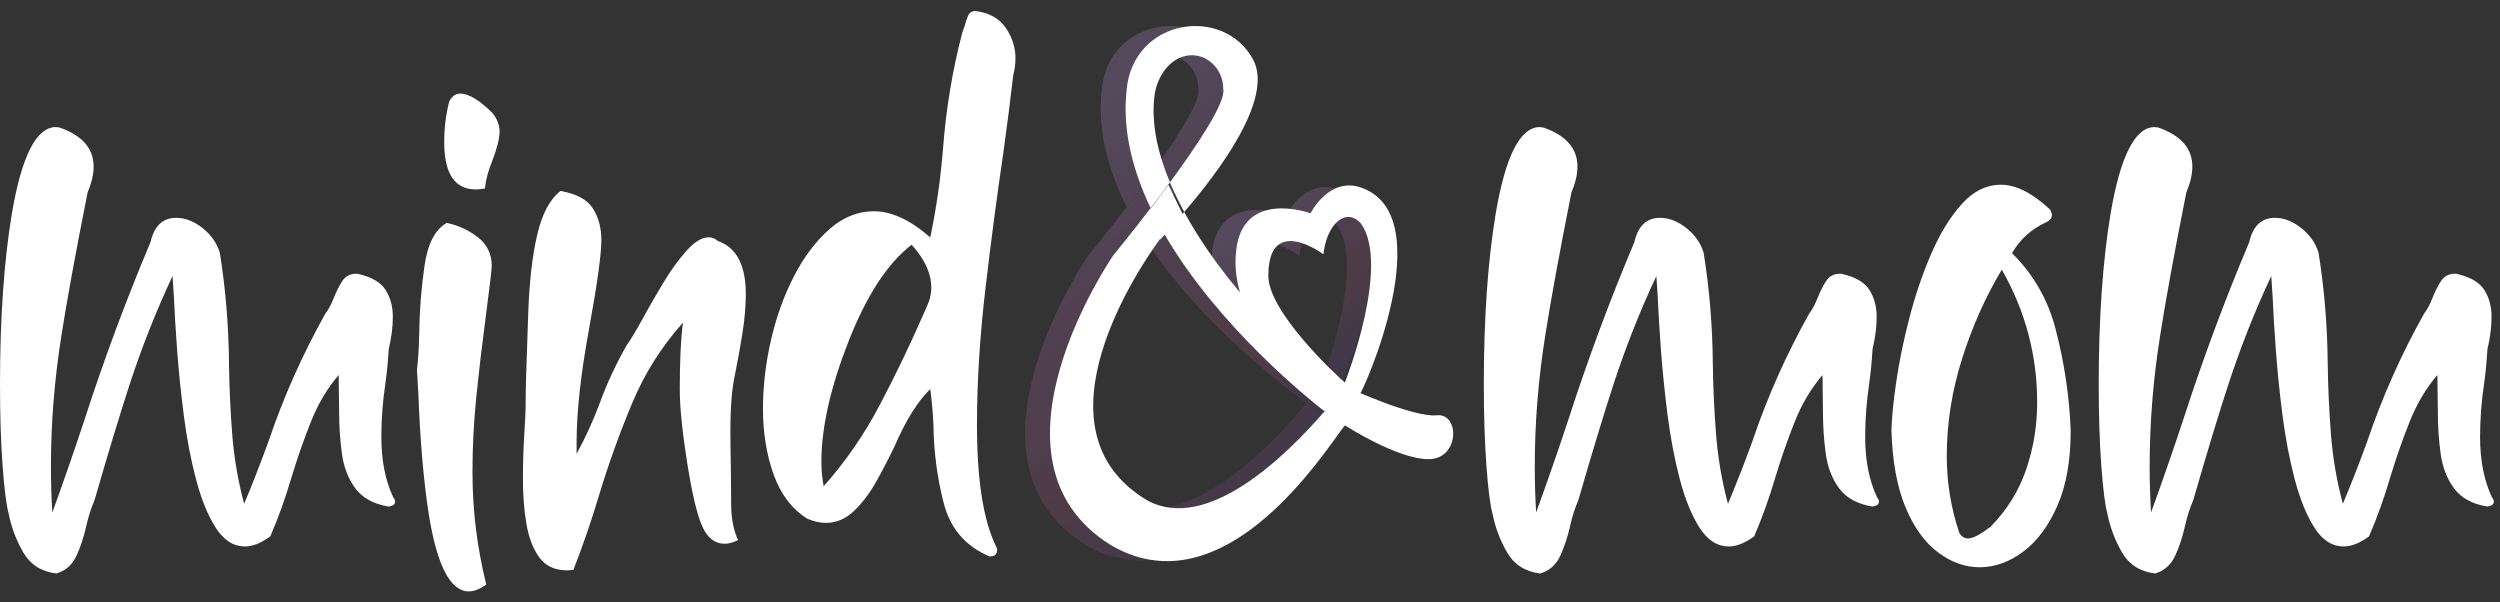
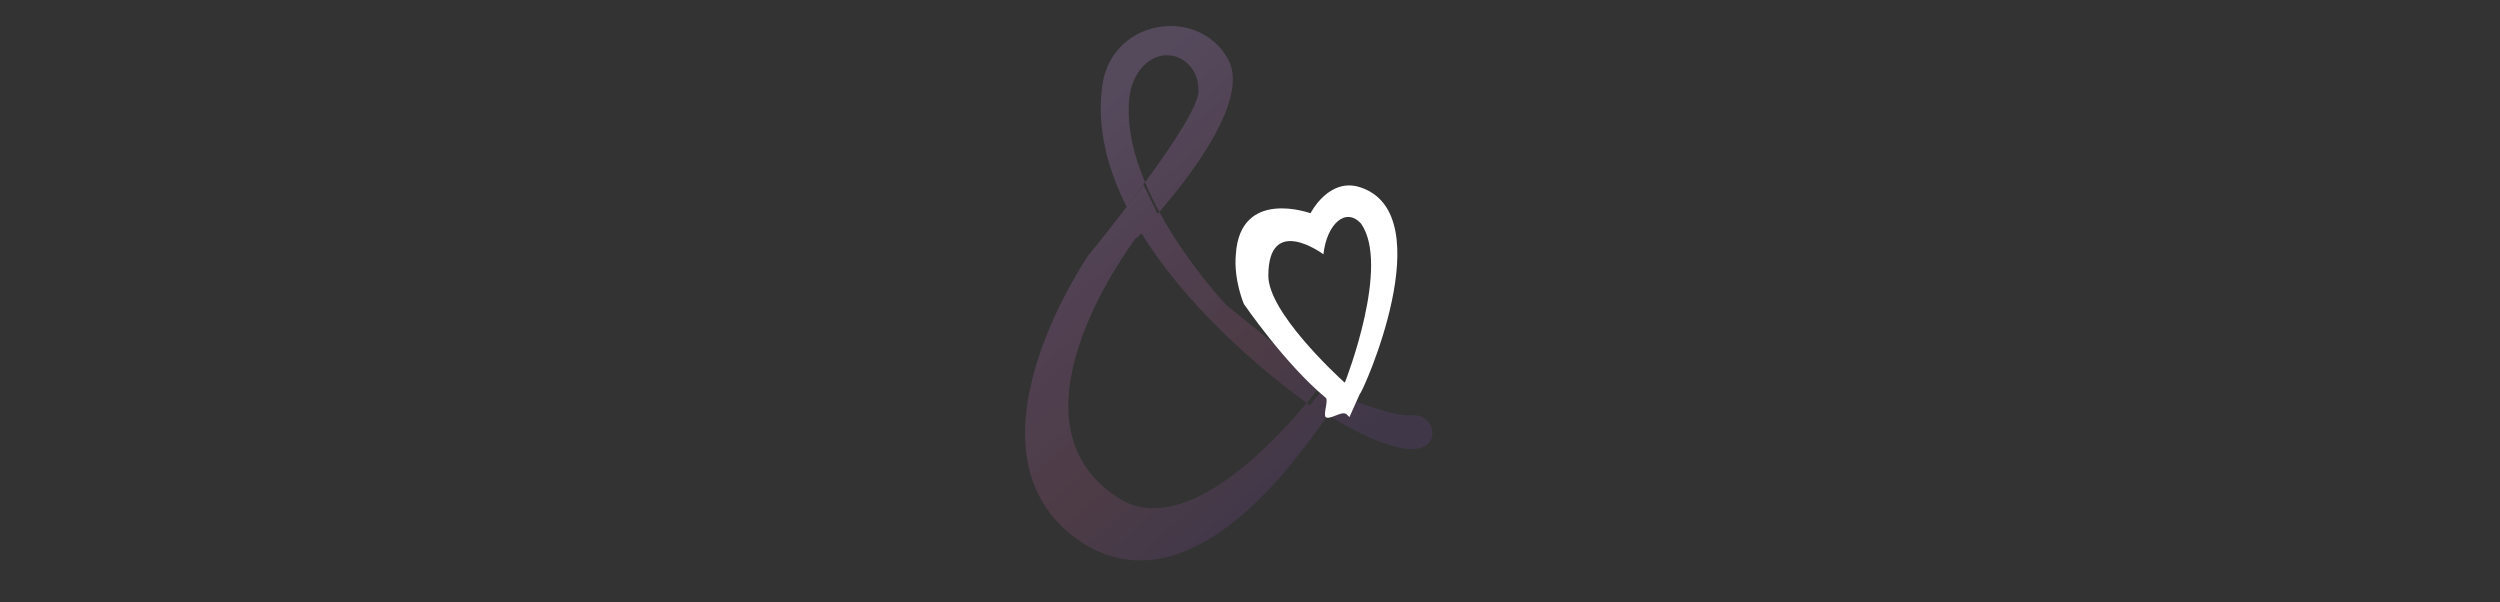
<svg xmlns="http://www.w3.org/2000/svg" width="166" height="40" viewBox="0 0 166 40" fill="none">
  <rect x="0" y="0" width="166" height="40" fill="#333333" stroke="none" />
  <g id="mindmom">
    <g id="Group 9">
-       <path id="mindmom_2" fill-rule="evenodd" clip-rule="evenodd" d="M65.784 36.941C65.926 36.941 66.033 36.901 66.104 36.82C66.175 36.739 66.21 36.637 66.21 36.516C66.21 36.434 66.18 36.343 66.119 36.242C65.287 34.517 64.871 31.84 64.871 28.208C64.871 25.368 65.059 22.351 65.434 19.156C65.809 15.96 66.2 12.994 66.606 10.255C66.89 8.206 67.113 6.461 67.275 5.021C67.377 4.636 67.427 4.25 67.427 3.865C67.427 3.155 67.214 2.485 66.788 1.856C66.362 1.228 65.693 0.852 64.78 0.731C64.537 0.731 64.369 0.837 64.278 1.05C64.187 1.263 64.111 1.491 64.05 1.735L63.898 2.161C63.248 4.636 62.822 7.192 62.62 9.829C62.457 11.878 62.173 13.856 61.768 15.763C60.449 14.606 59.202 14.028 58.025 14.028C56.95 14.028 55.961 14.429 55.058 15.23C54.155 16.032 53.374 17.071 52.715 18.349C52.056 19.627 51.549 21.037 51.194 22.579C50.839 24.121 50.661 25.642 50.661 27.143C50.661 28.746 50.9 30.206 51.376 31.525C51.853 32.844 52.599 33.817 53.613 34.446C54.059 34.629 54.465 34.72 54.83 34.72C55.52 34.72 56.138 34.462 56.686 33.944C57.234 33.427 57.726 32.783 58.162 32.012C58.598 31.241 59.019 30.43 59.425 29.578C60.155 27.894 60.936 26.646 61.768 25.835C61.869 26.565 61.94 27.356 61.981 28.208C62.001 29.994 62.229 31.728 62.665 33.412C63.101 35.096 64.111 36.272 65.693 36.941H65.784ZM32.199 12.516C31.977 12.556 31.774 12.577 31.592 12.577C30.195 12.577 29.497 11.531 29.497 9.441C29.497 8.467 29.608 7.564 29.831 6.732C30.013 6.386 30.256 6.214 30.56 6.214C31.126 6.214 31.845 6.65 32.715 7.523C33.019 7.909 33.171 8.315 33.171 8.741C33.171 9.187 33.009 9.837 32.685 10.689C32.422 11.318 32.26 11.927 32.199 12.516ZM5.073 36.908C4.799 37.506 4.357 37.897 3.748 38.08C2.753 37.958 2.021 37.496 1.554 36.695C1.087 35.894 0.762 35.036 0.579 34.123C0.416 33.515 0.279 32.429 0.168 30.867C0.056 29.305 0 27.53 0 25.541C0 21.119 0.264 17.325 0.792 14.16C1.442 10.345 2.417 8.438 3.718 8.438L3.961 8.469C5.465 8.996 6.216 9.859 6.216 11.056C6.216 11.583 6.084 12.151 5.82 12.76C5.007 16.858 4.429 20.023 4.083 22.255C3.616 25.176 3.382 28.088 3.382 30.989C3.382 32.003 3.413 33.018 3.474 34.032C4.225 31.963 4.947 29.883 5.637 27.793C6.917 23.837 8.369 19.932 9.995 16.077C10.238 15.002 10.807 14.464 11.701 14.464C12.29 14.464 12.869 14.687 13.438 15.133C14.007 15.58 14.393 16.128 14.596 16.777C14.982 19.191 15.185 21.646 15.205 24.142C15.226 25.704 15.297 27.266 15.418 28.828C15.54 30.39 15.805 31.932 16.211 33.454C16.78 32.094 17.318 30.715 17.826 29.315C18.821 26.373 20.081 23.543 21.604 20.824C21.807 20.561 21.99 20.221 22.153 19.805C22.315 19.389 22.503 19.014 22.716 18.679C22.93 18.344 23.239 18.177 23.646 18.177H23.737C24.651 18.38 25.271 18.735 25.596 19.242C25.921 19.749 26.084 20.348 26.084 21.037C26.084 21.707 25.992 22.427 25.809 23.198C25.769 23.928 25.698 24.669 25.596 25.42C25.413 26.637 25.322 27.834 25.322 29.011C25.322 30.573 25.586 31.912 26.114 33.028C26.195 33.129 26.236 33.221 26.236 33.302C26.236 33.484 26.094 33.596 25.809 33.636C24.814 33.474 24.078 33.073 23.6 32.434C23.123 31.795 22.823 31.019 22.701 30.106C22.579 29.193 22.518 28.27 22.518 27.337L22.488 24.902C21.736 25.775 21.122 26.809 20.644 28.006C20.167 29.203 19.735 30.441 19.349 31.719C18.943 33.099 18.476 34.397 17.948 35.615C17.338 36.061 16.78 36.284 16.272 36.284C15.5 36.284 14.85 35.868 14.322 35.036C13.793 34.205 13.357 33.129 13.011 31.811C12.666 30.492 12.397 29.082 12.204 27.58C12.011 26.079 11.864 24.639 11.762 23.259C11.66 21.879 11.589 20.703 11.549 19.729L11.457 18.329C10.381 20.622 9.436 23.005 8.623 25.48C7.973 27.469 7.191 30.045 6.277 33.21C6.054 33.718 5.866 34.311 5.713 34.991C5.561 35.67 5.348 36.309 5.073 36.908ZM31.129 39.269C31.474 39.269 31.86 39.117 32.287 38.813C31.677 36.358 31.372 33.873 31.372 31.357C31.372 29.673 31.459 27.989 31.631 26.305C31.804 24.621 32.002 22.937 32.226 21.253C32.51 19.062 32.652 17.865 32.652 17.662C32.652 16.871 32.348 16.237 31.738 15.76C31.129 15.283 30.438 14.963 29.666 14.801C28.894 15.227 28.401 16.176 28.188 17.647C27.974 19.118 27.857 20.604 27.837 22.105C27.817 23.119 27.766 23.931 27.685 24.54L27.776 26.092C27.898 29.297 28.132 31.996 28.477 34.187C29.026 37.575 29.91 39.269 31.129 39.269ZM39.778 32.877C39.27 34.583 38.702 36.238 38.072 37.842L37.676 37.873C36.844 37.873 36.22 37.583 35.804 37.005C35.387 36.426 35.103 35.679 34.951 34.766C34.799 33.852 34.722 32.877 34.722 31.841C34.722 30.826 34.753 29.81 34.814 28.795C34.875 27.962 34.905 27.221 34.905 26.571C34.905 26.165 34.915 25.627 34.936 24.957C34.956 24.286 35.002 22.91 35.073 20.829C35.144 18.747 35.342 17.006 35.667 15.605C35.991 14.203 36.509 13.229 37.22 12.68C38.275 12.863 38.991 13.249 39.367 13.838C39.742 14.427 39.93 15.127 39.93 15.94C39.93 16.894 39.656 18.869 39.108 21.865C38.559 24.86 38.285 27.373 38.285 29.404V30.135C38.895 29.018 39.412 27.881 39.839 26.723C40.326 25.403 40.925 24.124 41.635 22.885C41.899 22.52 42.244 21.946 42.671 21.164C43.097 20.382 43.559 19.58 44.056 18.758C44.553 17.935 45.066 17.229 45.594 16.64C46.122 16.051 46.609 15.757 47.056 15.757C47.279 15.757 47.482 15.838 47.665 16.001C48.903 16.427 49.522 17.605 49.522 19.534C49.522 20.326 49.446 21.2 49.294 22.154C49.142 23.108 48.964 24.083 48.761 25.078C48.558 26.073 48.472 27.51 48.502 29.389C48.531 31.195 48.547 32.518 48.548 33.357L48.548 33.456C48.548 34.39 48.7 35.192 49.005 35.862C48.68 36.025 48.385 36.106 48.121 36.106C47.472 36.106 46.974 35.72 46.629 34.948C46.284 34.176 45.949 32.76 45.624 30.699C45.3 28.637 45.137 27.028 45.137 25.87C45.137 23.941 45.208 22.459 45.35 21.423C43.929 23.007 42.803 24.794 41.97 26.784C41.138 28.774 40.407 30.805 39.778 32.877ZM54.541 30.643C54.541 31.251 54.592 31.799 54.693 32.286C56.132 30.663 57.364 28.883 58.387 26.945C59.411 25.008 60.358 23.046 61.23 21.057C61.372 20.753 61.508 20.439 61.64 20.114C61.772 19.79 61.838 19.455 61.838 19.11C61.838 18.157 61.402 17.203 60.531 16.25C58.929 17.487 57.531 19.632 56.335 22.685C55.139 25.738 54.541 28.391 54.541 30.643ZM102.274 38.08C102.883 37.897 103.325 37.506 103.6 36.908C103.874 36.309 104.087 35.67 104.239 34.991C104.392 34.311 104.58 33.718 104.803 33.21C105.717 30.045 106.499 27.469 107.149 25.48C107.962 23.005 108.907 20.622 109.983 18.329L110.075 19.729C110.115 20.703 110.186 21.879 110.288 23.259C110.39 24.639 110.537 26.079 110.73 27.58C110.923 29.082 111.192 30.492 111.537 31.811C111.883 33.129 112.319 34.205 112.848 35.036C113.376 35.868 114.026 36.284 114.798 36.284C115.306 36.284 115.864 36.061 116.474 35.615C117.002 34.397 117.469 33.099 117.875 31.719C118.261 30.441 118.693 29.203 119.17 28.006C119.648 26.809 120.262 25.775 121.014 24.902L121.044 27.337C121.044 28.27 121.105 29.193 121.227 30.106C121.349 31.019 121.649 31.795 122.126 32.434C122.604 33.073 123.34 33.474 124.335 33.636C124.62 33.596 124.762 33.484 124.762 33.302C124.762 33.221 124.721 33.129 124.64 33.028C124.112 31.912 123.848 30.573 123.848 29.011C123.848 27.834 123.939 26.637 124.122 25.42C124.224 24.669 124.295 23.928 124.335 23.198C124.518 22.427 124.61 21.707 124.61 21.037C124.61 20.348 124.447 19.749 124.122 19.242C123.797 18.735 123.177 18.38 122.263 18.177H122.172C121.766 18.177 121.456 18.344 121.243 18.679C121.029 19.014 120.841 19.389 120.679 19.805C120.516 20.221 120.333 20.561 120.13 20.824C118.607 23.543 117.347 26.373 116.352 29.315C115.844 30.715 115.306 32.094 114.737 33.454C114.331 31.932 114.066 30.39 113.945 28.828C113.823 27.266 113.752 25.704 113.731 24.142C113.711 21.646 113.508 19.191 113.122 16.777C112.919 16.128 112.533 15.58 111.964 15.133C111.395 14.687 110.816 14.464 110.227 14.464C109.333 14.464 108.764 15.002 108.521 16.077C106.896 19.932 105.443 23.837 104.163 27.793C103.473 29.883 102.751 31.963 102 34.032C101.939 33.018 101.908 32.003 101.908 30.989C101.908 28.088 102.142 25.176 102.609 22.255C102.955 20.023 103.534 16.858 104.346 12.76C104.61 12.151 104.742 11.583 104.742 11.056C104.742 9.859 103.991 8.996 102.487 8.469L102.244 8.438C100.943 8.438 99.968 10.345 99.318 14.16C98.79 17.325 98.526 21.119 98.526 25.541C98.526 27.53 98.582 29.305 98.694 30.867C98.805 32.429 98.942 33.515 99.105 34.123C99.288 35.036 99.613 35.894 100.08 36.695C100.547 37.496 101.279 37.958 102.274 38.08ZM134.343 36.629C133.42 37.32 132.451 37.666 131.436 37.666C130.482 37.666 129.564 37.335 128.681 36.675C127.799 36.014 127.078 35.013 126.52 33.671C125.962 32.33 125.653 30.632 125.592 28.579C125.612 27.746 125.718 26.669 125.911 25.347C126.104 24.026 126.393 22.618 126.779 21.124C127.164 19.63 127.646 18.212 128.225 16.871C128.803 15.529 129.478 14.426 130.249 13.562C131.02 12.698 131.893 12.266 132.867 12.266C133.861 12.266 134.947 12.815 136.124 13.913C136.205 14.055 136.246 14.177 136.246 14.279C136.246 14.482 136.114 14.645 135.85 14.767C134.876 15.214 134.125 15.895 133.597 16.81C135.018 18.212 135.982 19.889 136.489 21.841C137.078 24.097 137.412 26.353 137.494 28.61C137.494 30.582 137.199 32.238 136.611 33.58C136.022 34.922 135.266 35.938 134.343 36.629ZM130.667 35.752C130.423 35.752 130.23 35.62 130.088 35.355C129.539 33.708 129.265 32.02 129.265 30.291C129.265 28.115 129.605 25.954 130.286 23.808C130.966 21.662 131.845 19.695 132.921 17.905C134.485 20.651 135.268 23.59 135.268 26.722C135.268 28.267 135.024 29.752 134.536 31.176C134.049 32.599 133.267 33.86 132.19 34.959L132.068 35.05C131.459 35.518 130.992 35.752 130.667 35.752ZM144.428 36.908C144.154 37.506 143.712 37.897 143.103 38.08C142.108 37.958 141.376 37.496 140.909 36.695C140.442 35.894 140.117 35.036 139.934 34.123C139.771 33.515 139.634 32.429 139.523 30.867C139.411 29.305 139.355 27.53 139.355 25.541C139.355 21.119 139.619 17.325 140.147 14.16C140.797 10.345 141.772 8.438 143.072 8.438L143.316 8.469C144.82 8.996 145.571 9.859 145.571 11.056C145.571 11.583 145.439 12.151 145.175 12.76C144.362 16.858 143.783 20.023 143.438 22.255C142.971 25.176 142.737 28.088 142.737 30.989C142.737 32.003 142.768 33.018 142.829 34.032C143.58 31.963 144.301 29.883 144.992 27.793C146.272 23.837 147.724 19.932 149.35 16.077C149.593 15.002 150.162 14.464 151.056 14.464C151.645 14.464 152.224 14.687 152.793 15.133C153.362 15.58 153.748 16.128 153.951 16.777C154.337 19.191 154.54 21.646 154.56 24.142C154.581 25.704 154.652 27.266 154.774 28.828C154.895 30.39 155.159 31.932 155.566 33.454C156.135 32.094 156.673 30.715 157.181 29.315C158.176 26.373 159.436 23.543 160.959 20.824C161.162 20.561 161.345 20.221 161.508 19.805C161.67 19.389 161.858 19.014 162.071 18.679C162.285 18.344 162.595 18.177 163.001 18.177H163.092C164.006 18.38 164.626 18.735 164.951 19.242C165.276 19.749 165.439 20.348 165.439 21.037C165.439 21.707 165.347 22.427 165.164 23.198C165.124 23.928 165.053 24.669 164.951 25.42C164.768 26.637 164.677 27.834 164.677 29.011C164.677 30.573 164.941 31.912 165.469 33.028C165.55 33.129 165.591 33.221 165.591 33.302C165.591 33.484 165.449 33.596 165.164 33.636C164.169 33.474 163.432 33.073 162.955 32.434C162.478 31.795 162.178 31.019 162.056 30.106C161.934 29.193 161.873 28.27 161.873 27.337L161.843 24.902C161.091 25.775 160.477 26.809 159.999 28.006C159.522 29.203 159.09 30.441 158.704 31.719C158.298 33.099 157.831 34.397 157.303 35.615C156.693 36.061 156.135 36.284 155.627 36.284C154.855 36.284 154.205 35.868 153.677 35.036C153.148 34.205 152.712 33.129 152.366 31.811C152.021 30.492 151.752 29.082 151.559 27.58C151.366 26.079 151.219 24.639 151.117 23.259C151.015 21.879 150.944 20.703 150.904 19.729L150.812 18.329C149.736 20.622 148.791 23.005 147.978 25.48C147.328 27.469 146.546 30.045 145.632 33.21C145.409 33.718 145.221 34.311 145.068 34.991C144.916 35.67 144.703 36.309 144.428 36.908Z" fill="white" />
-     </g>
+       </g>
    <g id="Group 11">
      <g id="Group 10" opacity="0.234">
        <path id="Combined Shape" fill-rule="evenodd" clip-rule="evenodd" d="M75.789 15.484C79.746 21.891 86.659 26.667 86.659 26.667L86.767 26.758C84.527 29.457 78.809 35.551 74.535 33.231C66.267 28.323 74.74 16.711 75.471 15.738L75.506 15.8L75.789 15.484ZM76.867 14.201C76.903 14.159 76.94 14.117 76.978 14.074C78.882 17.582 81.436 20.263 81.436 20.263C81.436 20.263 87.405 25.066 87.245 25.066C87.085 25.066 87.511 25.28 87.511 25.28L87.725 25.547C87.725 25.547 87.373 26.028 86.767 26.758L86.979 26.934L87.885 25.76C87.885 25.76 92.201 27.735 93.747 27.575C95.293 27.415 95.825 29.816 93.747 29.816C91.668 29.816 88.204 27.575 88.204 27.575C88.116 27.657 87.923 27.925 87.636 28.321C85.62 31.107 79.001 40.253 72.096 36.188C62.929 30.477 72.269 16.954 72.269 16.954C72.269 16.954 73.42 15.553 74.809 13.737C74.81 13.739 74.811 13.741 74.813 13.743L75.932 12.277L76.867 14.201ZM76.031 12.109C76.313 12.784 76.635 13.442 76.978 14.074C79.186 11.519 82.979 6.541 81.543 3.931C79.557 0.322 73.602 1.262 73.162 5.926C72.851 8.608 73.567 11.265 74.809 13.737C75.204 13.22 75.619 12.67 76.031 12.109ZM76.031 12.109C75.268 10.283 74.796 8.339 74.987 6.493C75.138 4.896 76.367 3.318 78.012 3.738C78.556 3.877 79.557 4.538 79.571 5.905C79.758 6.764 77.913 9.55 76.031 12.109Z" fill="url(#paint0_linear_7454_15251)" />
-         <path id="Combined Shape_2" fill-rule="evenodd" clip-rule="evenodd" d="M87.761 27.561L87.762 27.589C82.523 23.539 80.991 20.287 80.991 20.287C80.991 20.287 80.298 18.688 80.458 16.983C80.748 12.556 85.416 14.264 85.416 14.264C85.416 14.264 86.642 11.813 88.775 12.559C94.155 14.423 88.859 26.236 88.692 26.254L87.999 27.799L87.761 27.561ZM87.697 25.508C87.822 25.189 90.705 17.722 88.775 14.957C87.769 13.833 86.503 14.945 86.27 16.988C86.27 16.988 82.613 14.261 82.613 18.419C82.613 20.823 87.1 24.979 87.64 25.471L87.64 25.465L87.697 25.508Z" fill="url(#paint1_linear_7454_15251)" />
      </g>
      <g id="Group 10_2">
-         <path id="Combined Shape_3" fill-rule="evenodd" clip-rule="evenodd" d="M87.95 27.313C88.017 27.365 88.053 27.392 88.053 27.392L88.372 27.658L89.537 25.76C89.537 25.76 93.854 27.735 95.399 27.575C96.945 27.415 96.931 30.489 94.853 30.489C92.774 30.489 89.31 28.247 89.31 28.247C89.221 28.33 89.034 28.59 88.76 28.973C86.842 31.638 80.647 40.249 73.748 36.188C64.582 30.477 73.922 16.954 73.922 16.954C73.922 16.954 75.04 15.593 76.402 13.815C76.406 13.823 76.41 13.832 76.414 13.841L77.585 12.277L78.519 14.201C78.556 14.159 78.593 14.117 78.63 14.074C80.534 17.582 83.088 20.263 83.088 20.263C83.088 20.263 89.057 25.066 88.897 25.066C88.737 25.066 89.164 25.28 89.164 25.28L89.377 25.547C89.377 25.547 88.84 26.282 87.95 27.313ZM77.025 15.87C75.845 17.479 68.195 28.487 76.188 33.231C80.189 35.404 85.456 30.2 87.95 27.313C87.083 26.642 80.931 21.757 77.336 15.578L77.041 15.902L77.025 15.87ZM77.684 12.109C77.25 12.698 76.815 13.276 76.402 13.815C75.196 11.285 74.505 8.595 74.814 5.926C75.254 1.262 81.21 0.322 83.195 3.931C84.631 6.541 80.838 11.519 78.63 14.074C78.287 13.442 77.966 12.784 77.684 12.109ZM77.684 12.109C79.566 9.55 81.41 6.764 81.223 5.905C81.21 4.538 80.209 3.877 79.664 3.738C78.019 3.318 76.79 4.896 76.64 6.493C76.449 8.339 76.921 10.283 77.684 12.109Z" fill="white" />
        <path id="Combined Shape_4" fill-rule="evenodd" clip-rule="evenodd" d="M89.364 27.458L89.365 27.486C89.228 27.38 88.955 27.487 88.685 27.592C88.419 27.696 88.156 27.799 88.029 27.696C87.938 27.622 87.986 27.336 88.033 27.052C88.08 26.773 88.127 26.497 88.041 26.426C85.296 24.145 82.594 20.184 82.594 20.184C82.594 20.184 81.901 18.585 82.061 16.879C82.351 12.452 87.019 14.161 87.019 14.161C87.019 14.161 88.246 11.709 90.378 12.455C95.761 14.32 90.459 26.141 90.295 26.15L89.602 27.696L89.364 27.458ZM89.3 25.404C89.424 25.087 92.309 17.619 90.378 14.854C89.373 13.73 88.106 14.842 87.874 16.885C87.874 16.885 84.217 14.158 84.217 18.315C84.217 20.719 88.702 24.875 89.243 25.367L89.243 25.362L89.3 25.404Z" fill="white" />
      </g>
    </g>
  </g>
  <defs>
    <linearGradient id="paint0_linear_7454_15251" x1="64.901" y1="14.036" x2="83.231" y2="34.787" gradientUnits="userSpaceOnUse">
      <stop stop-color="#C598E7" />
      <stop offset="0.334" stop-color="#B26CB6" />
      <stop offset="0.677" stop-color="#A55A85" />
      <stop offset="1" stop-color="#6E4895" />
    </linearGradient>
    <linearGradient id="paint1_linear_7454_15251" x1="79.176" y1="17.752" x2="87.177" y2="26.056" gradientUnits="userSpaceOnUse">
      <stop stop-color="#C598E7" />
      <stop offset="0.334" stop-color="#B26CB6" />
      <stop offset="0.677" stop-color="#A55A85" />
      <stop offset="1" stop-color="#6E4895" />
    </linearGradient>
  </defs>
</svg>